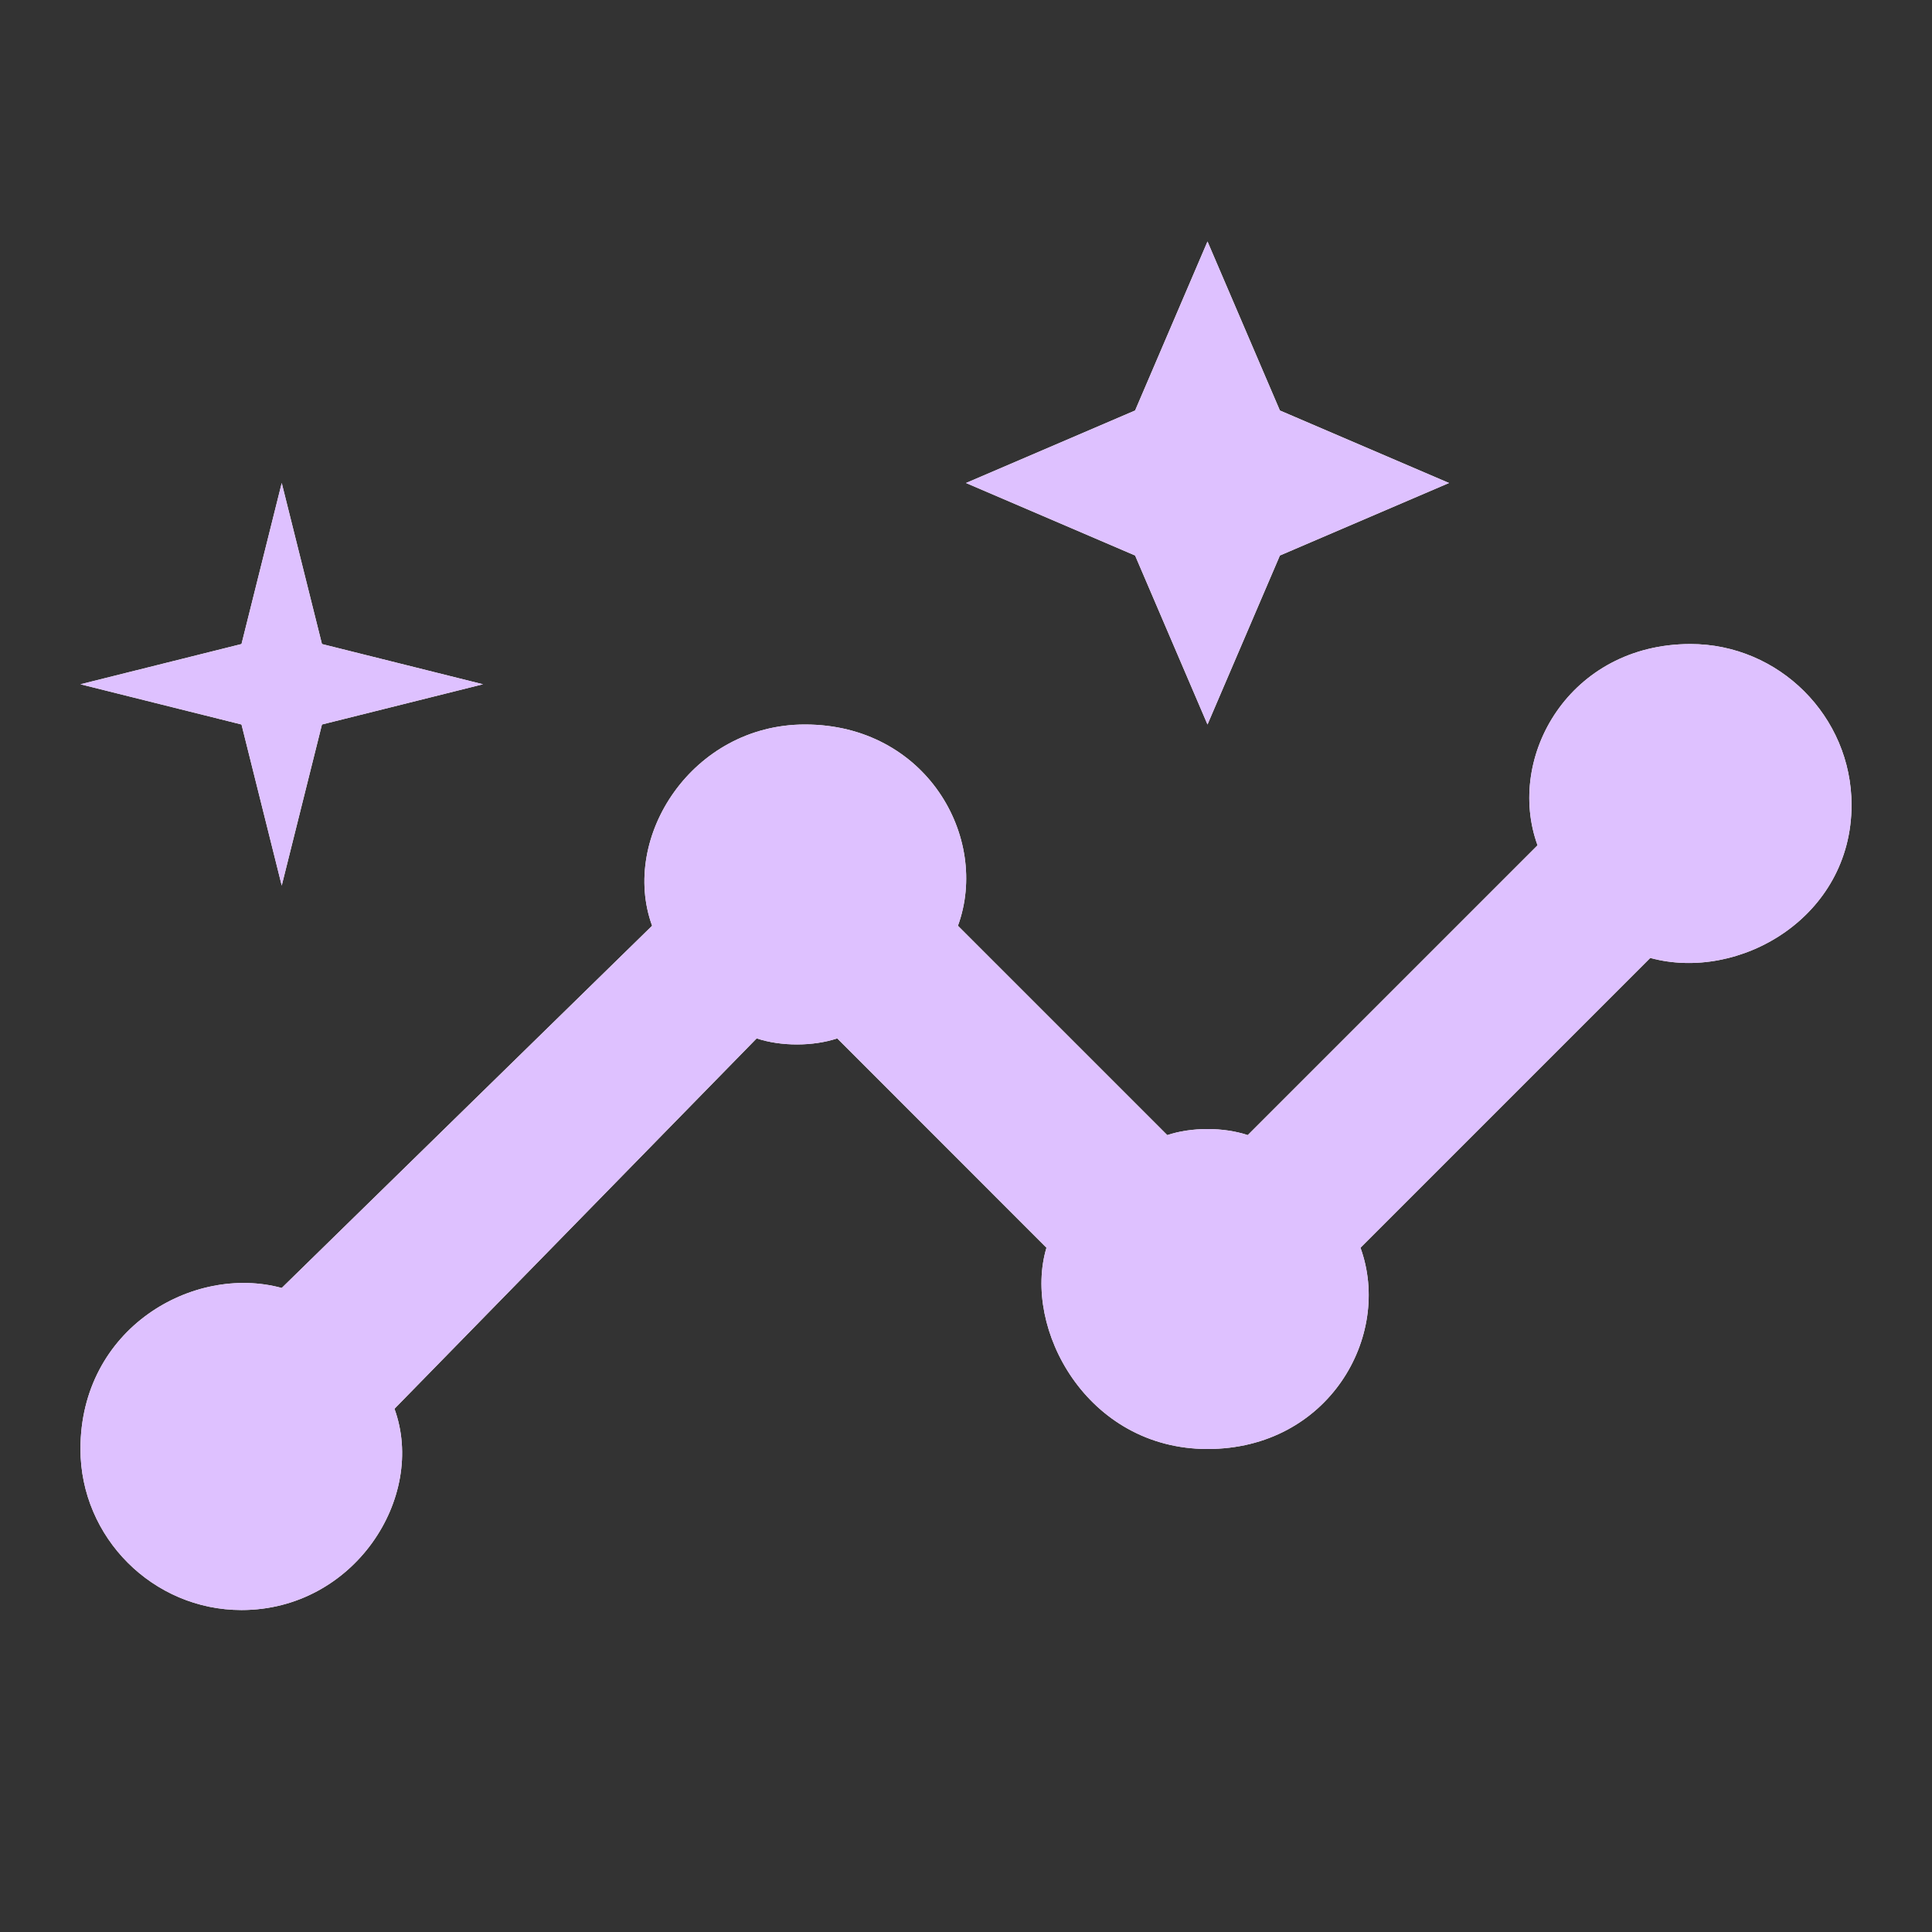
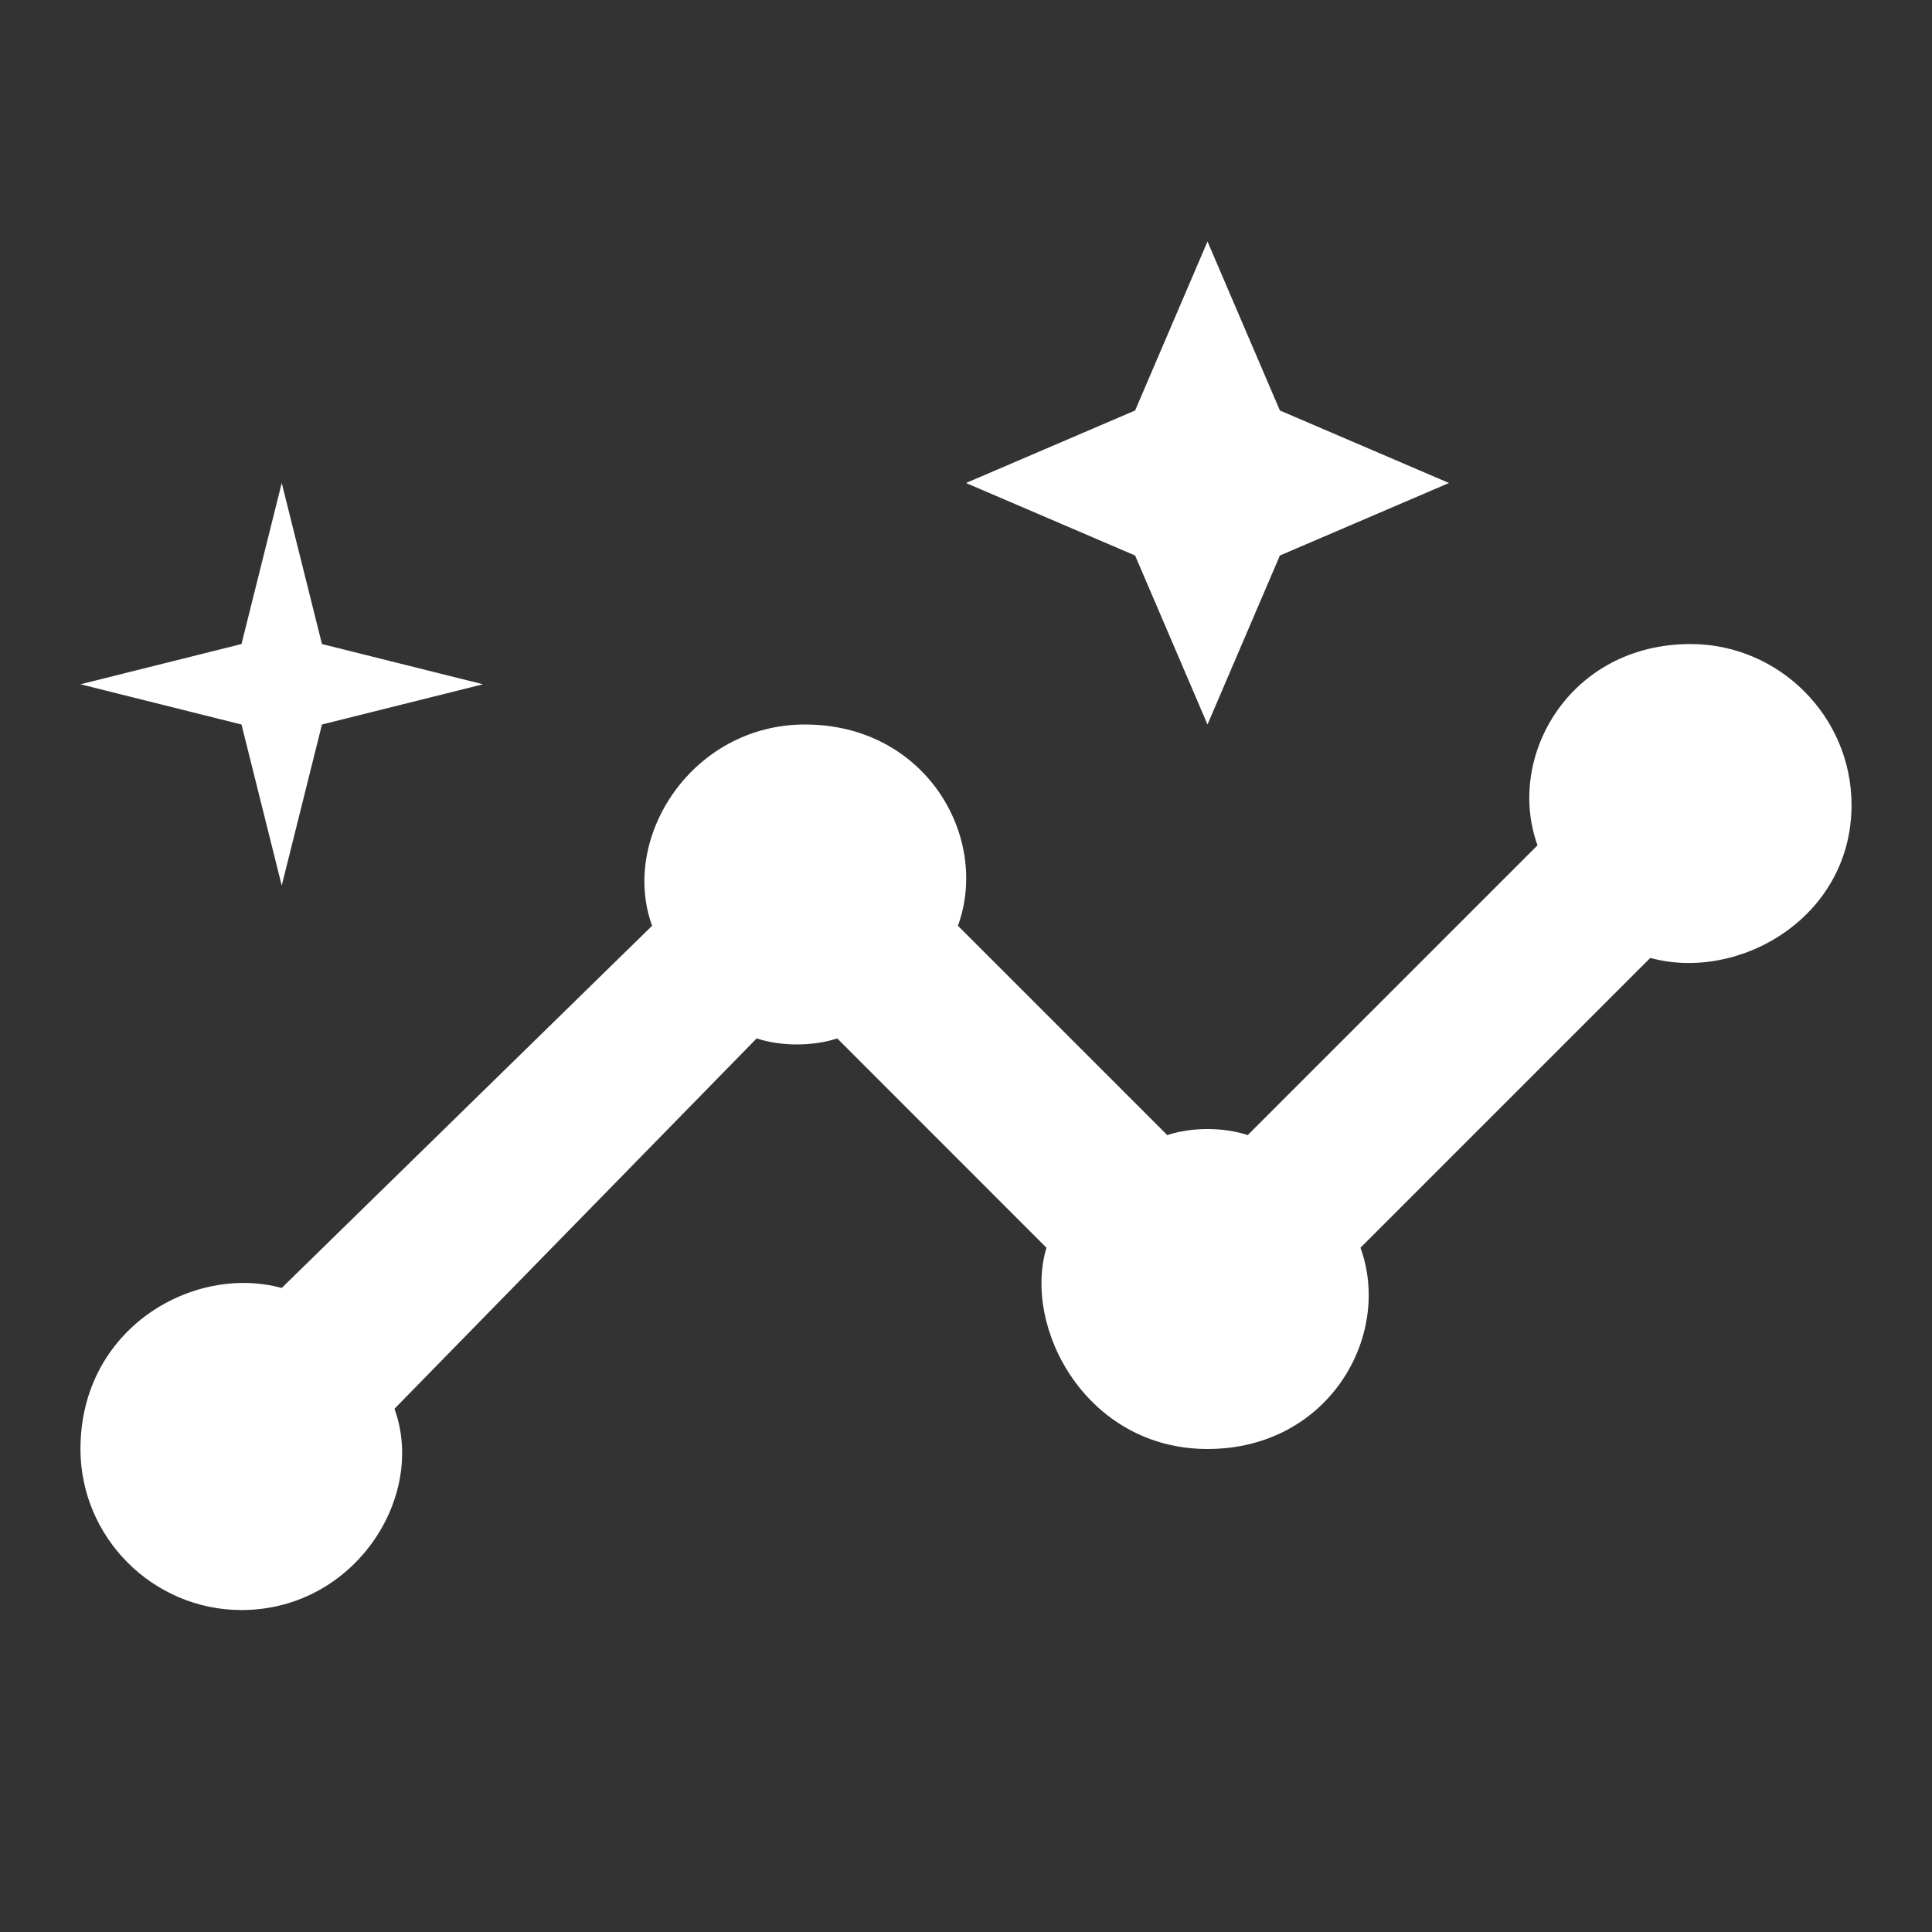
<svg xmlns="http://www.w3.org/2000/svg" width="17" height="17" viewBox="0 0 17 17" fill="none">
  <rect x="0" y="0" width="17" height="17" fill="#333333" stroke="none" />
  <path d="M14.875 5.667C13.812 5.667 13.246 6.658 13.529 7.438L10.979 9.988C10.767 9.917 10.483 9.917 10.271 9.988L8.429 8.146C8.713 7.367 8.146 6.375 7.083 6.375C6.092 6.375 5.454 7.367 5.738 8.146L2.479 11.333C1.7 11.121 0.708 11.688 0.708 12.75C0.708 13.529 1.346 14.167 2.125 14.167C3.117 14.167 3.754 13.175 3.471 12.396L6.658 9.137C6.871 9.208 7.154 9.208 7.367 9.137L9.208 10.979C8.996 11.688 9.563 12.75 10.625 12.75C11.688 12.75 12.254 11.758 11.971 10.979L14.521 8.429C15.3 8.642 16.292 8.075 16.292 7.083C16.292 6.304 15.654 5.667 14.875 5.667ZM10.625 6.375L11.262 4.888L12.75 4.25L11.262 3.612L10.625 2.125L9.988 3.612L8.5 4.25L9.988 4.888L10.625 6.375ZM2.479 7.792L2.833 6.375L4.25 6.021L2.833 5.667L2.479 4.25L2.125 5.667L0.708 6.021L2.125 6.375L2.479 7.792Z" fill="white" />
-   <path d="M14.875 5.667C13.812 5.667 13.246 6.658 13.529 7.438L10.979 9.988C10.767 9.917 10.483 9.917 10.271 9.988L8.429 8.146C8.713 7.367 8.146 6.375 7.083 6.375C6.092 6.375 5.454 7.367 5.738 8.146L2.479 11.333C1.7 11.121 0.708 11.688 0.708 12.75C0.708 13.529 1.346 14.167 2.125 14.167C3.117 14.167 3.754 13.175 3.471 12.396L6.658 9.137C6.871 9.208 7.154 9.208 7.367 9.137L9.208 10.979C8.996 11.688 9.563 12.75 10.625 12.75C11.688 12.75 12.254 11.758 11.971 10.979L14.521 8.429C15.3 8.642 16.292 8.075 16.292 7.083C16.292 6.304 15.654 5.667 14.875 5.667ZM10.625 6.375L11.262 4.888L12.75 4.25L11.262 3.612L10.625 2.125L9.988 3.612L8.5 4.25L9.988 4.888L10.625 6.375ZM2.479 7.792L2.833 6.375L4.25 6.021L2.833 5.667L2.479 4.25L2.125 5.667L0.708 6.021L2.125 6.375L2.479 7.792Z" fill="#DEC1FF" />
</svg>